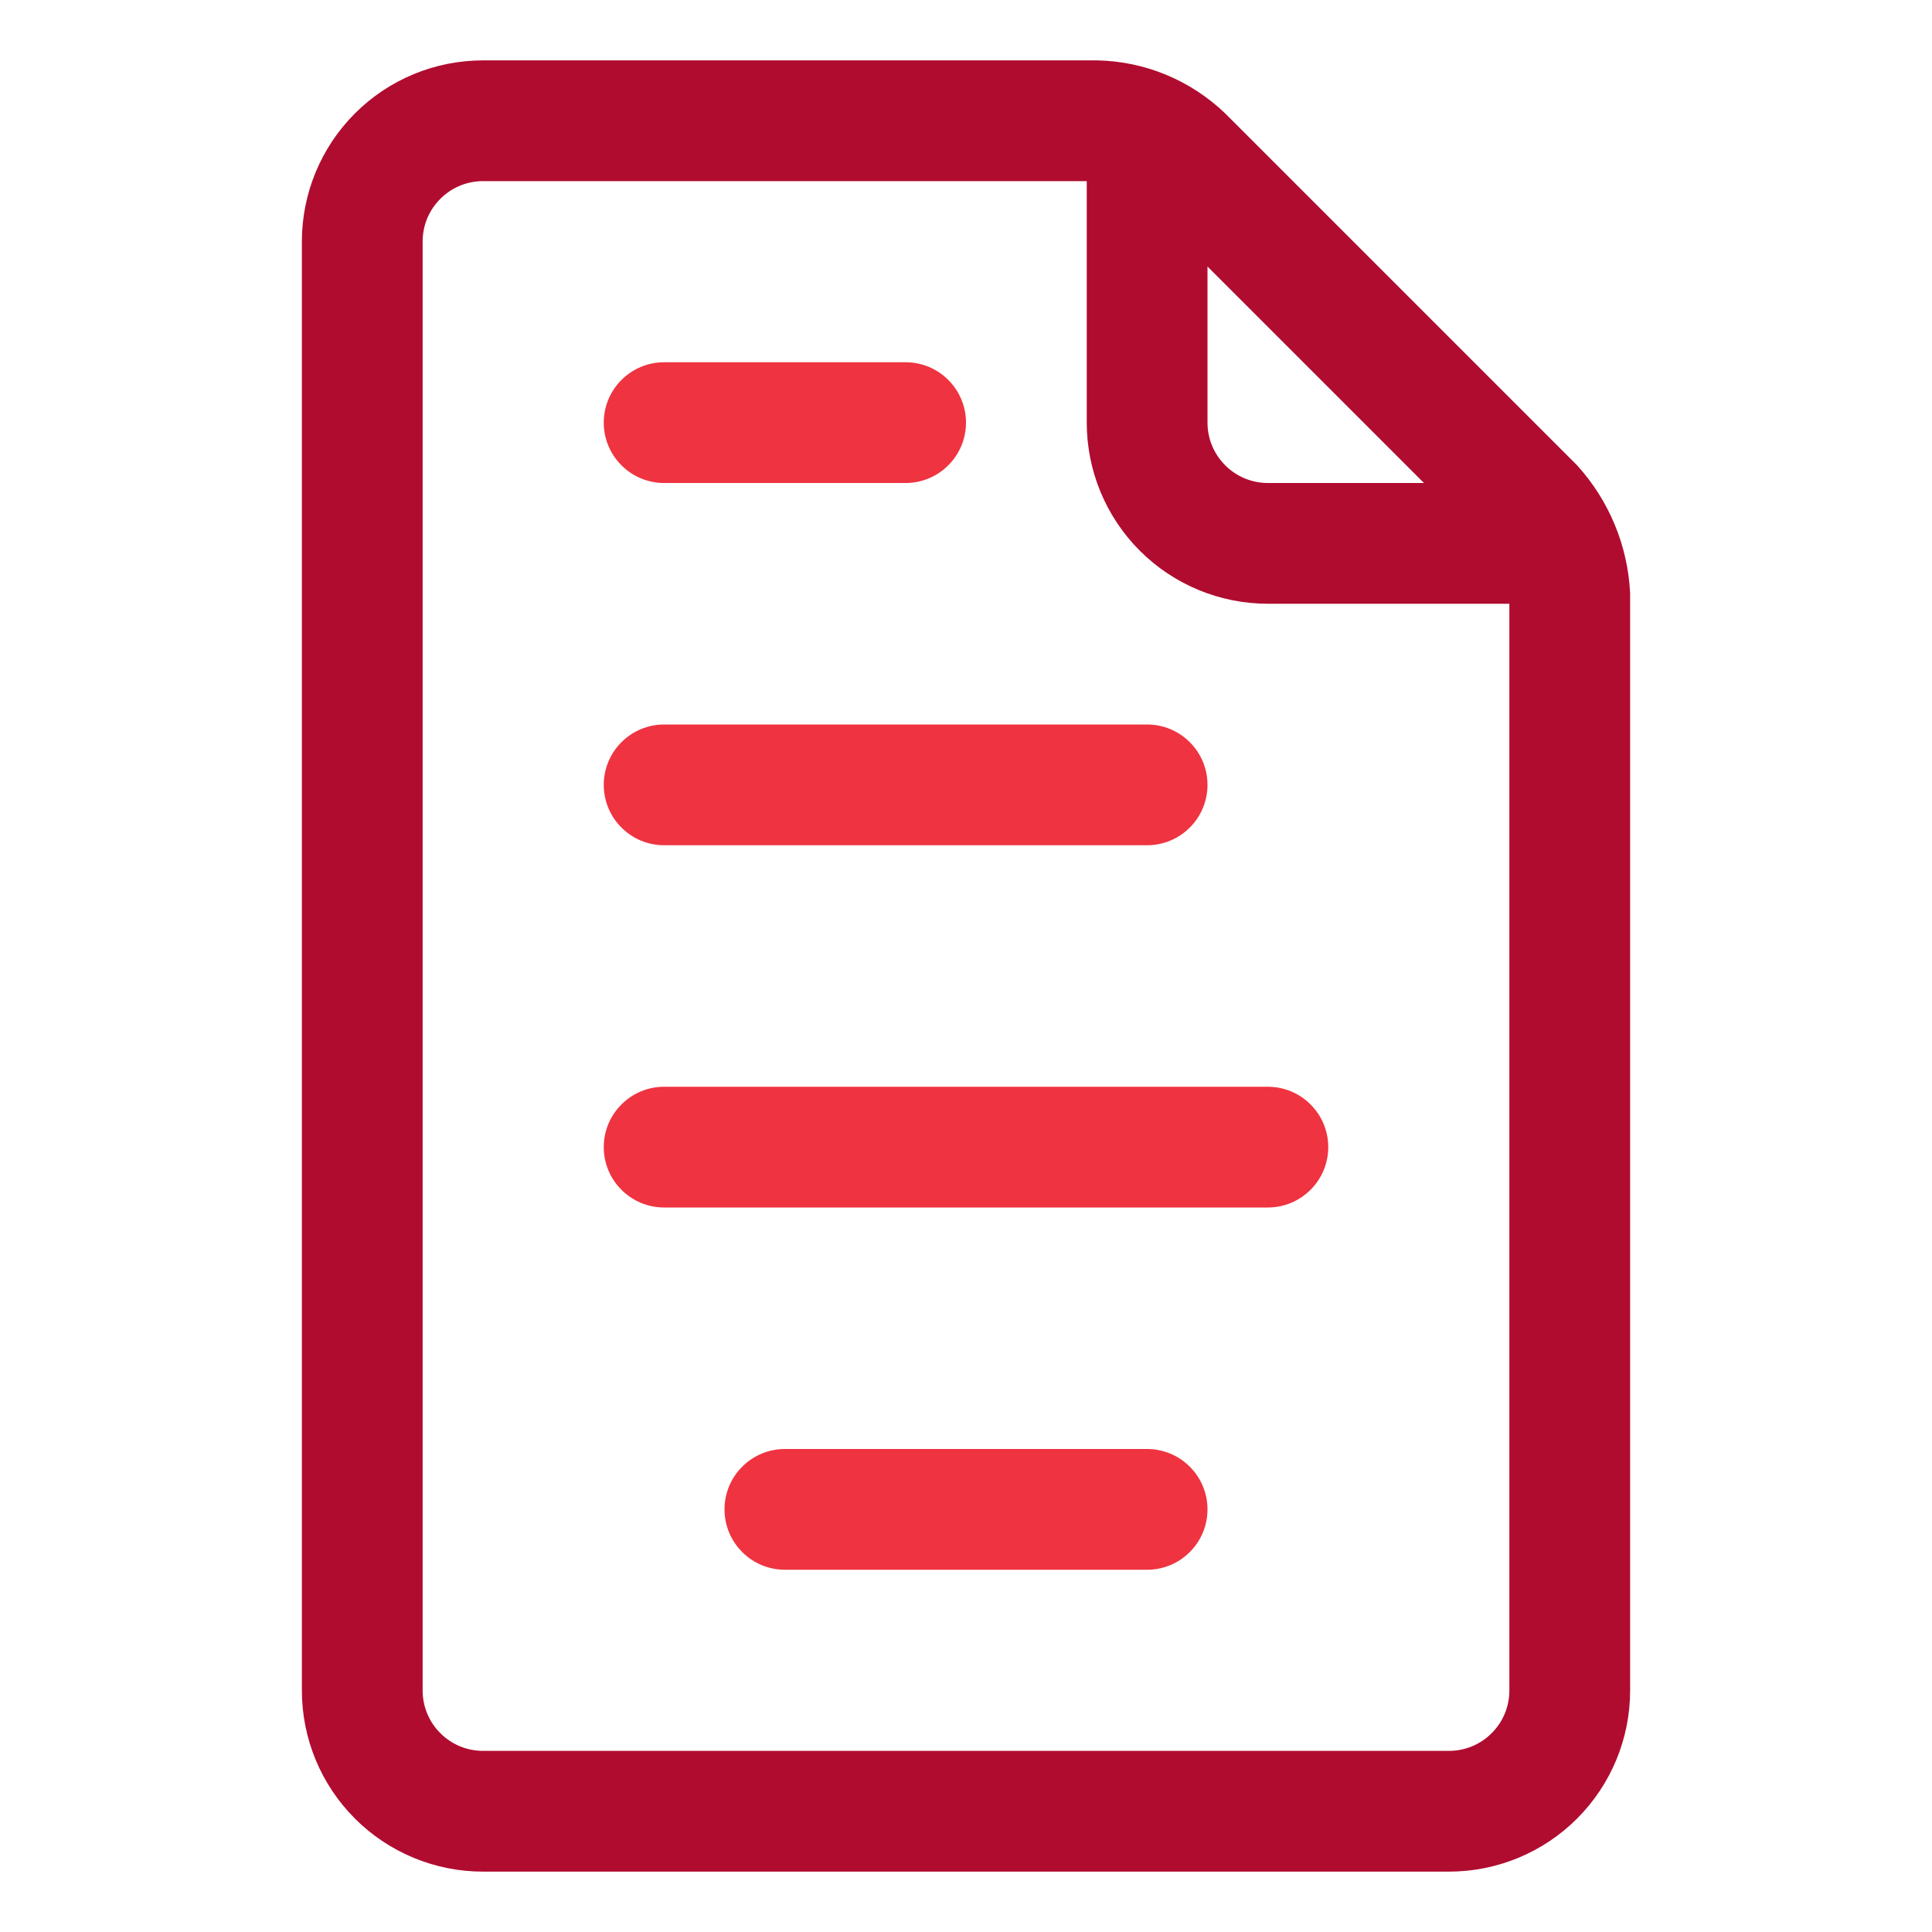
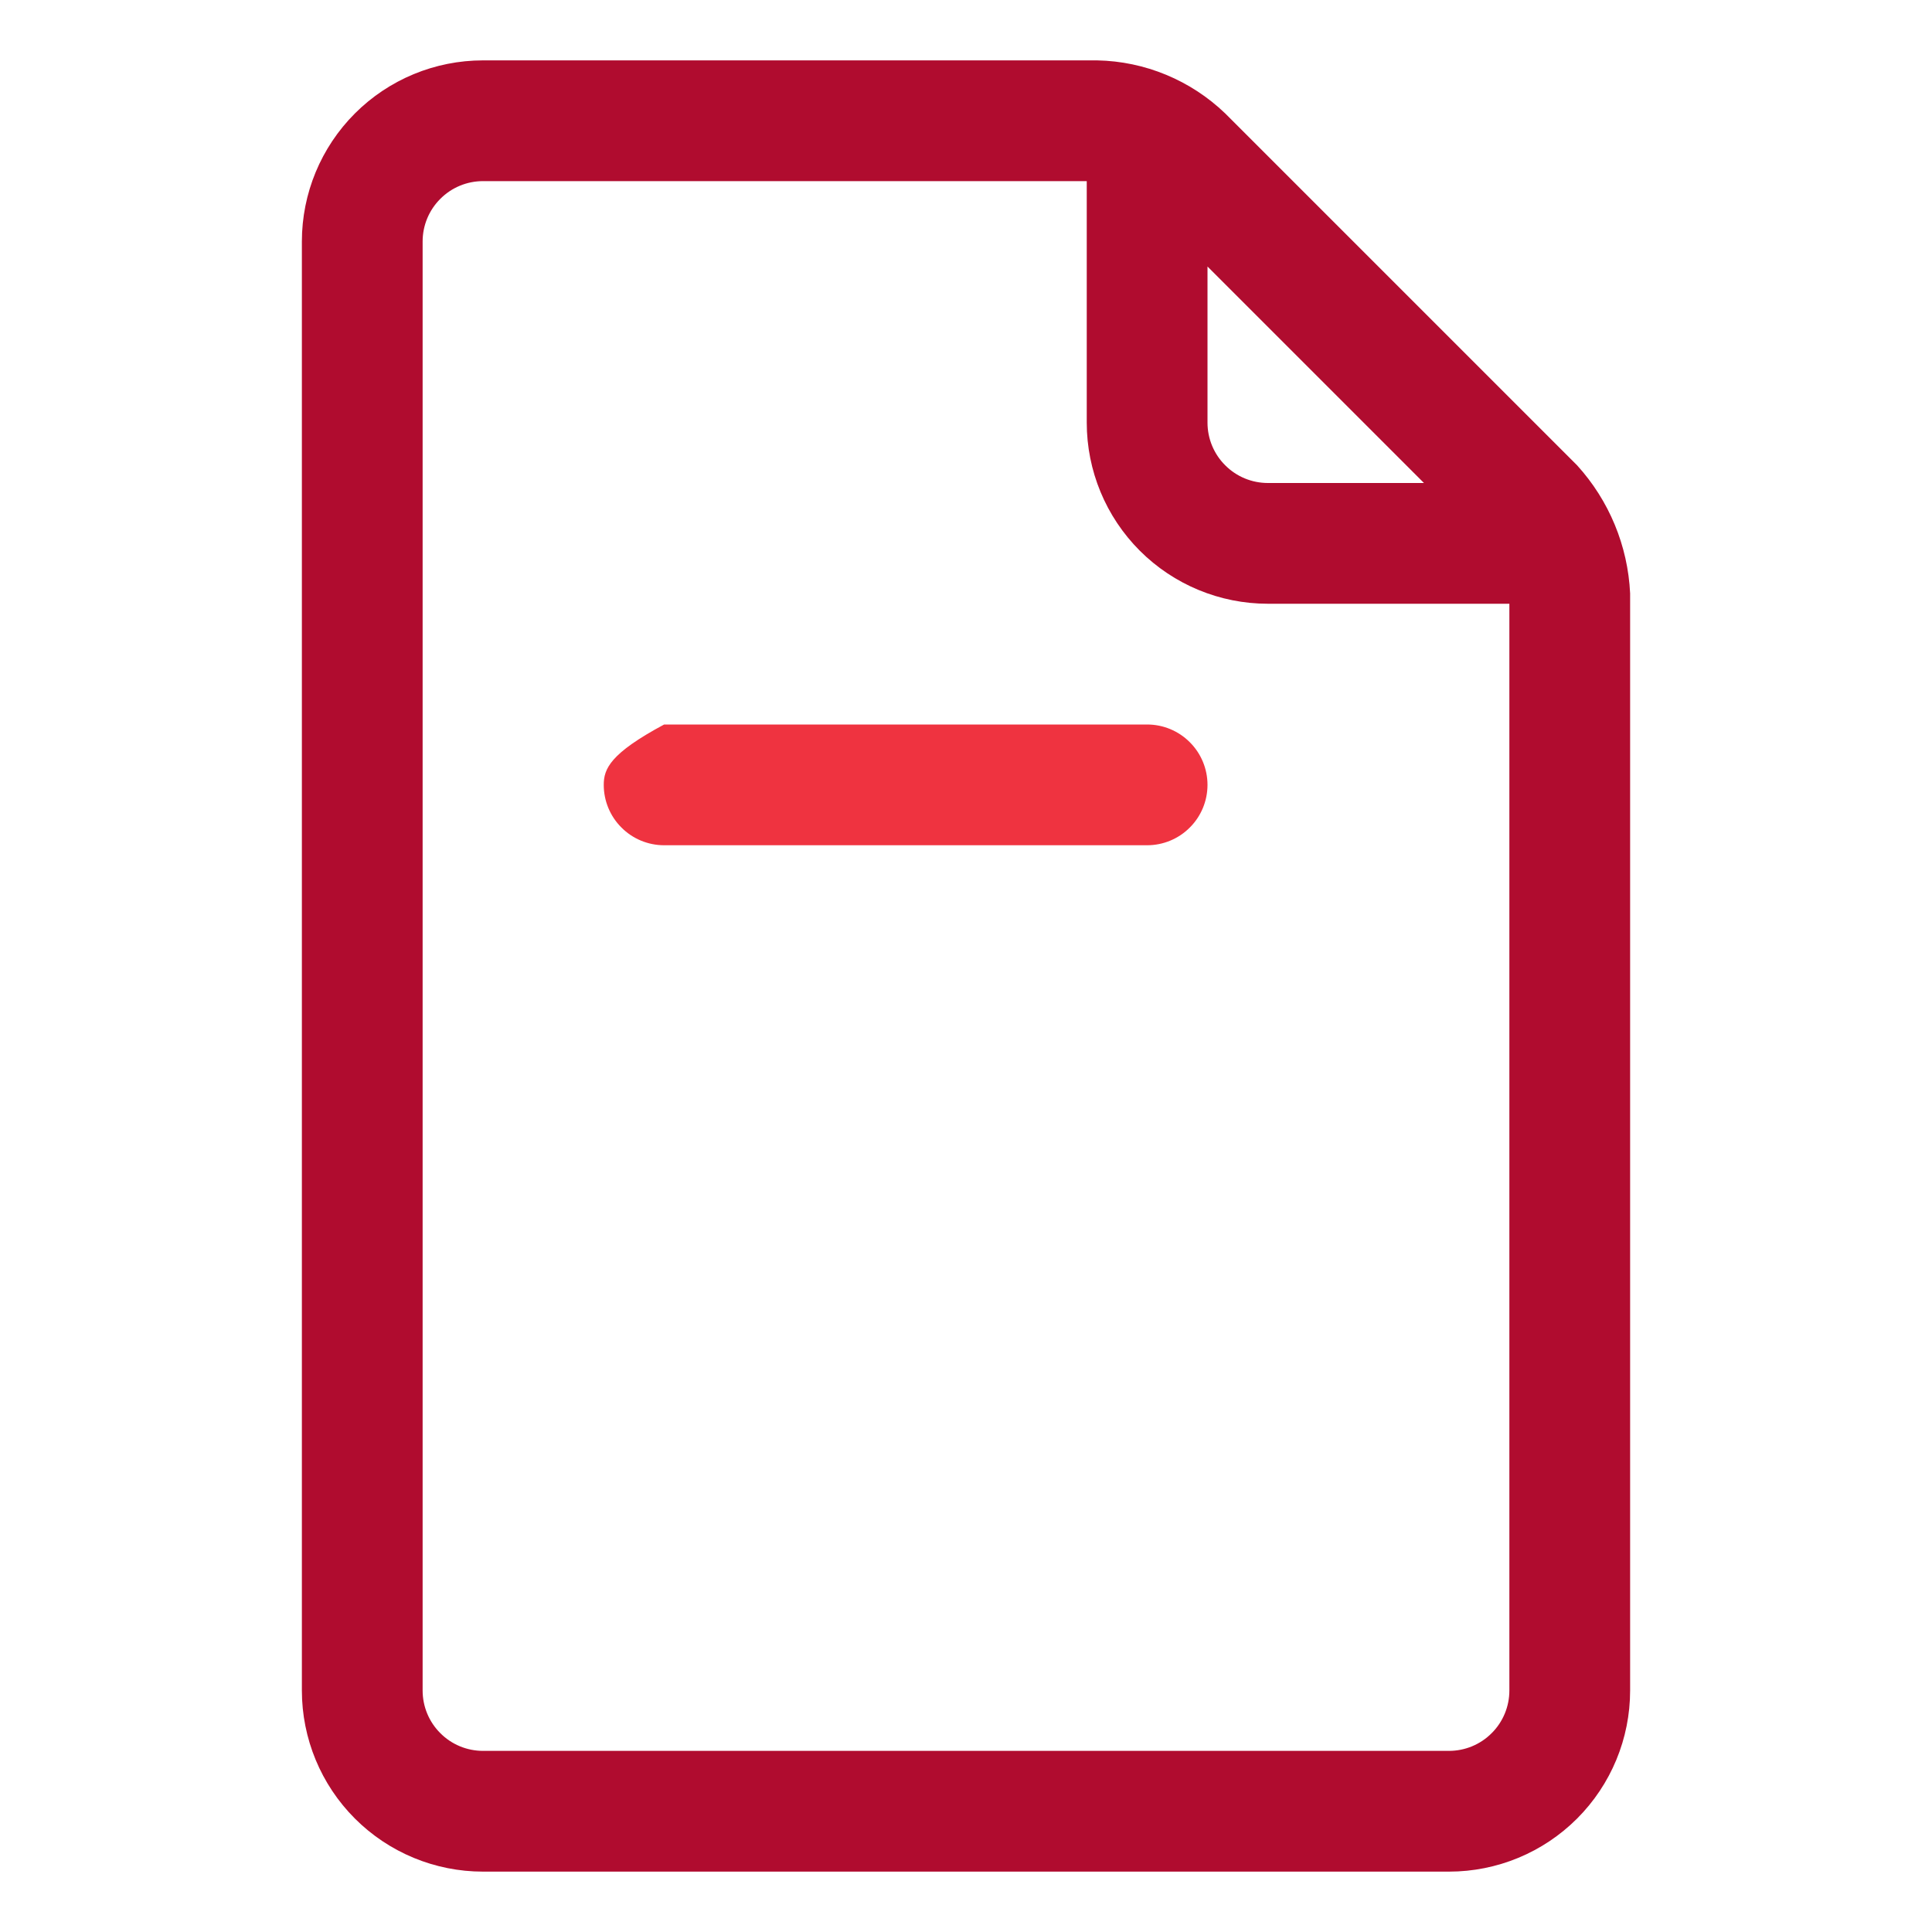
<svg xmlns="http://www.w3.org/2000/svg" width="24" height="24" viewBox="0 0 24 24" fill="none">
-   <path d="M8.25 6H11.25C11.449 6 11.64 5.921 11.78 5.78C11.921 5.64 12 5.449 12 5.25C12 5.051 11.921 4.86 11.78 4.72C11.64 4.579 11.449 4.5 11.25 4.5H8.25C8.051 4.5 7.86 4.579 7.72 4.72C7.579 4.86 7.5 5.051 7.5 5.25C7.5 5.449 7.579 5.64 7.72 5.78C7.86 5.921 8.051 6 8.25 6Z" fill="#EF3340" />
-   <path d="M8.25 10.5H14.25C14.449 10.5 14.64 10.421 14.78 10.28C14.921 10.14 15 9.949 15 9.75C15 9.551 14.921 9.36 14.78 9.22C14.64 9.079 14.449 9 14.25 9H8.25C8.051 9 7.86 9.079 7.72 9.22C7.579 9.36 7.5 9.551 7.5 9.75C7.5 9.949 7.579 10.14 7.72 10.28C7.86 10.421 8.051 10.5 8.25 10.5Z" fill="#EF3340" />
-   <path d="M8.25 15H15.75C15.949 15 16.14 14.921 16.28 14.78C16.421 14.64 16.5 14.449 16.5 14.25C16.5 14.051 16.421 13.86 16.28 13.72C16.14 13.579 15.949 13.5 15.75 13.5H8.25C8.051 13.5 7.86 13.579 7.72 13.72C7.579 13.86 7.5 14.051 7.5 14.25C7.5 14.449 7.579 14.64 7.72 14.78C7.86 14.921 8.051 15 8.25 15Z" fill="#EF3340" />
-   <path d="M14.25 18H9.75C9.551 18 9.36 18.079 9.22 18.22C9.079 18.36 9 18.551 9 18.75C9 18.949 9.079 19.14 9.22 19.28C9.36 19.421 9.551 19.5 9.75 19.5H14.25C14.449 19.5 14.64 19.421 14.78 19.28C14.921 19.14 15 18.949 15 18.75C15 18.551 14.921 18.36 14.78 18.22C14.64 18.079 14.449 18 14.25 18Z" fill="#EF3340" />
+   <path d="M8.25 10.5H14.25C14.449 10.5 14.64 10.421 14.78 10.28C14.921 10.14 15 9.949 15 9.75C15 9.551 14.921 9.36 14.78 9.22C14.64 9.079 14.449 9 14.25 9H8.25C7.579 9.36 7.5 9.551 7.5 9.75C7.5 9.949 7.579 10.14 7.72 10.28C7.86 10.421 8.051 10.5 8.25 10.5Z" fill="#EF3340" />
  <path d="M18 23.25C18.597 23.25 19.169 23.013 19.591 22.591C20.013 22.169 20.25 21.597 20.25 21V7.371C20.222 6.78 19.989 6.218 19.591 5.78L15.22 1.409C14.791 0.997 14.223 0.761 13.628 0.75H6C5.403 0.75 4.831 0.987 4.409 1.409C3.987 1.831 3.75 2.403 3.75 3V21C3.75 21.597 3.987 22.169 4.409 22.591C4.831 23.013 5.403 23.25 6 23.25H18ZM17.689 6H15.75C15.551 6 15.36 5.921 15.22 5.78C15.079 5.64 15 5.449 15 5.25V3.311L17.689 6ZM5.25 21V3C5.25 2.801 5.329 2.61 5.47 2.47C5.61 2.329 5.801 2.25 6 2.25H13.5V5.25C13.5 5.847 13.737 6.419 14.159 6.841C14.581 7.263 15.153 7.5 15.75 7.5H18.75V21C18.75 21.199 18.671 21.39 18.53 21.53C18.39 21.671 18.199 21.75 18 21.75H6C5.801 21.75 5.61 21.671 5.47 21.53C5.329 21.39 5.25 21.199 5.25 21Z" fill="#B00C2F" />
</svg>